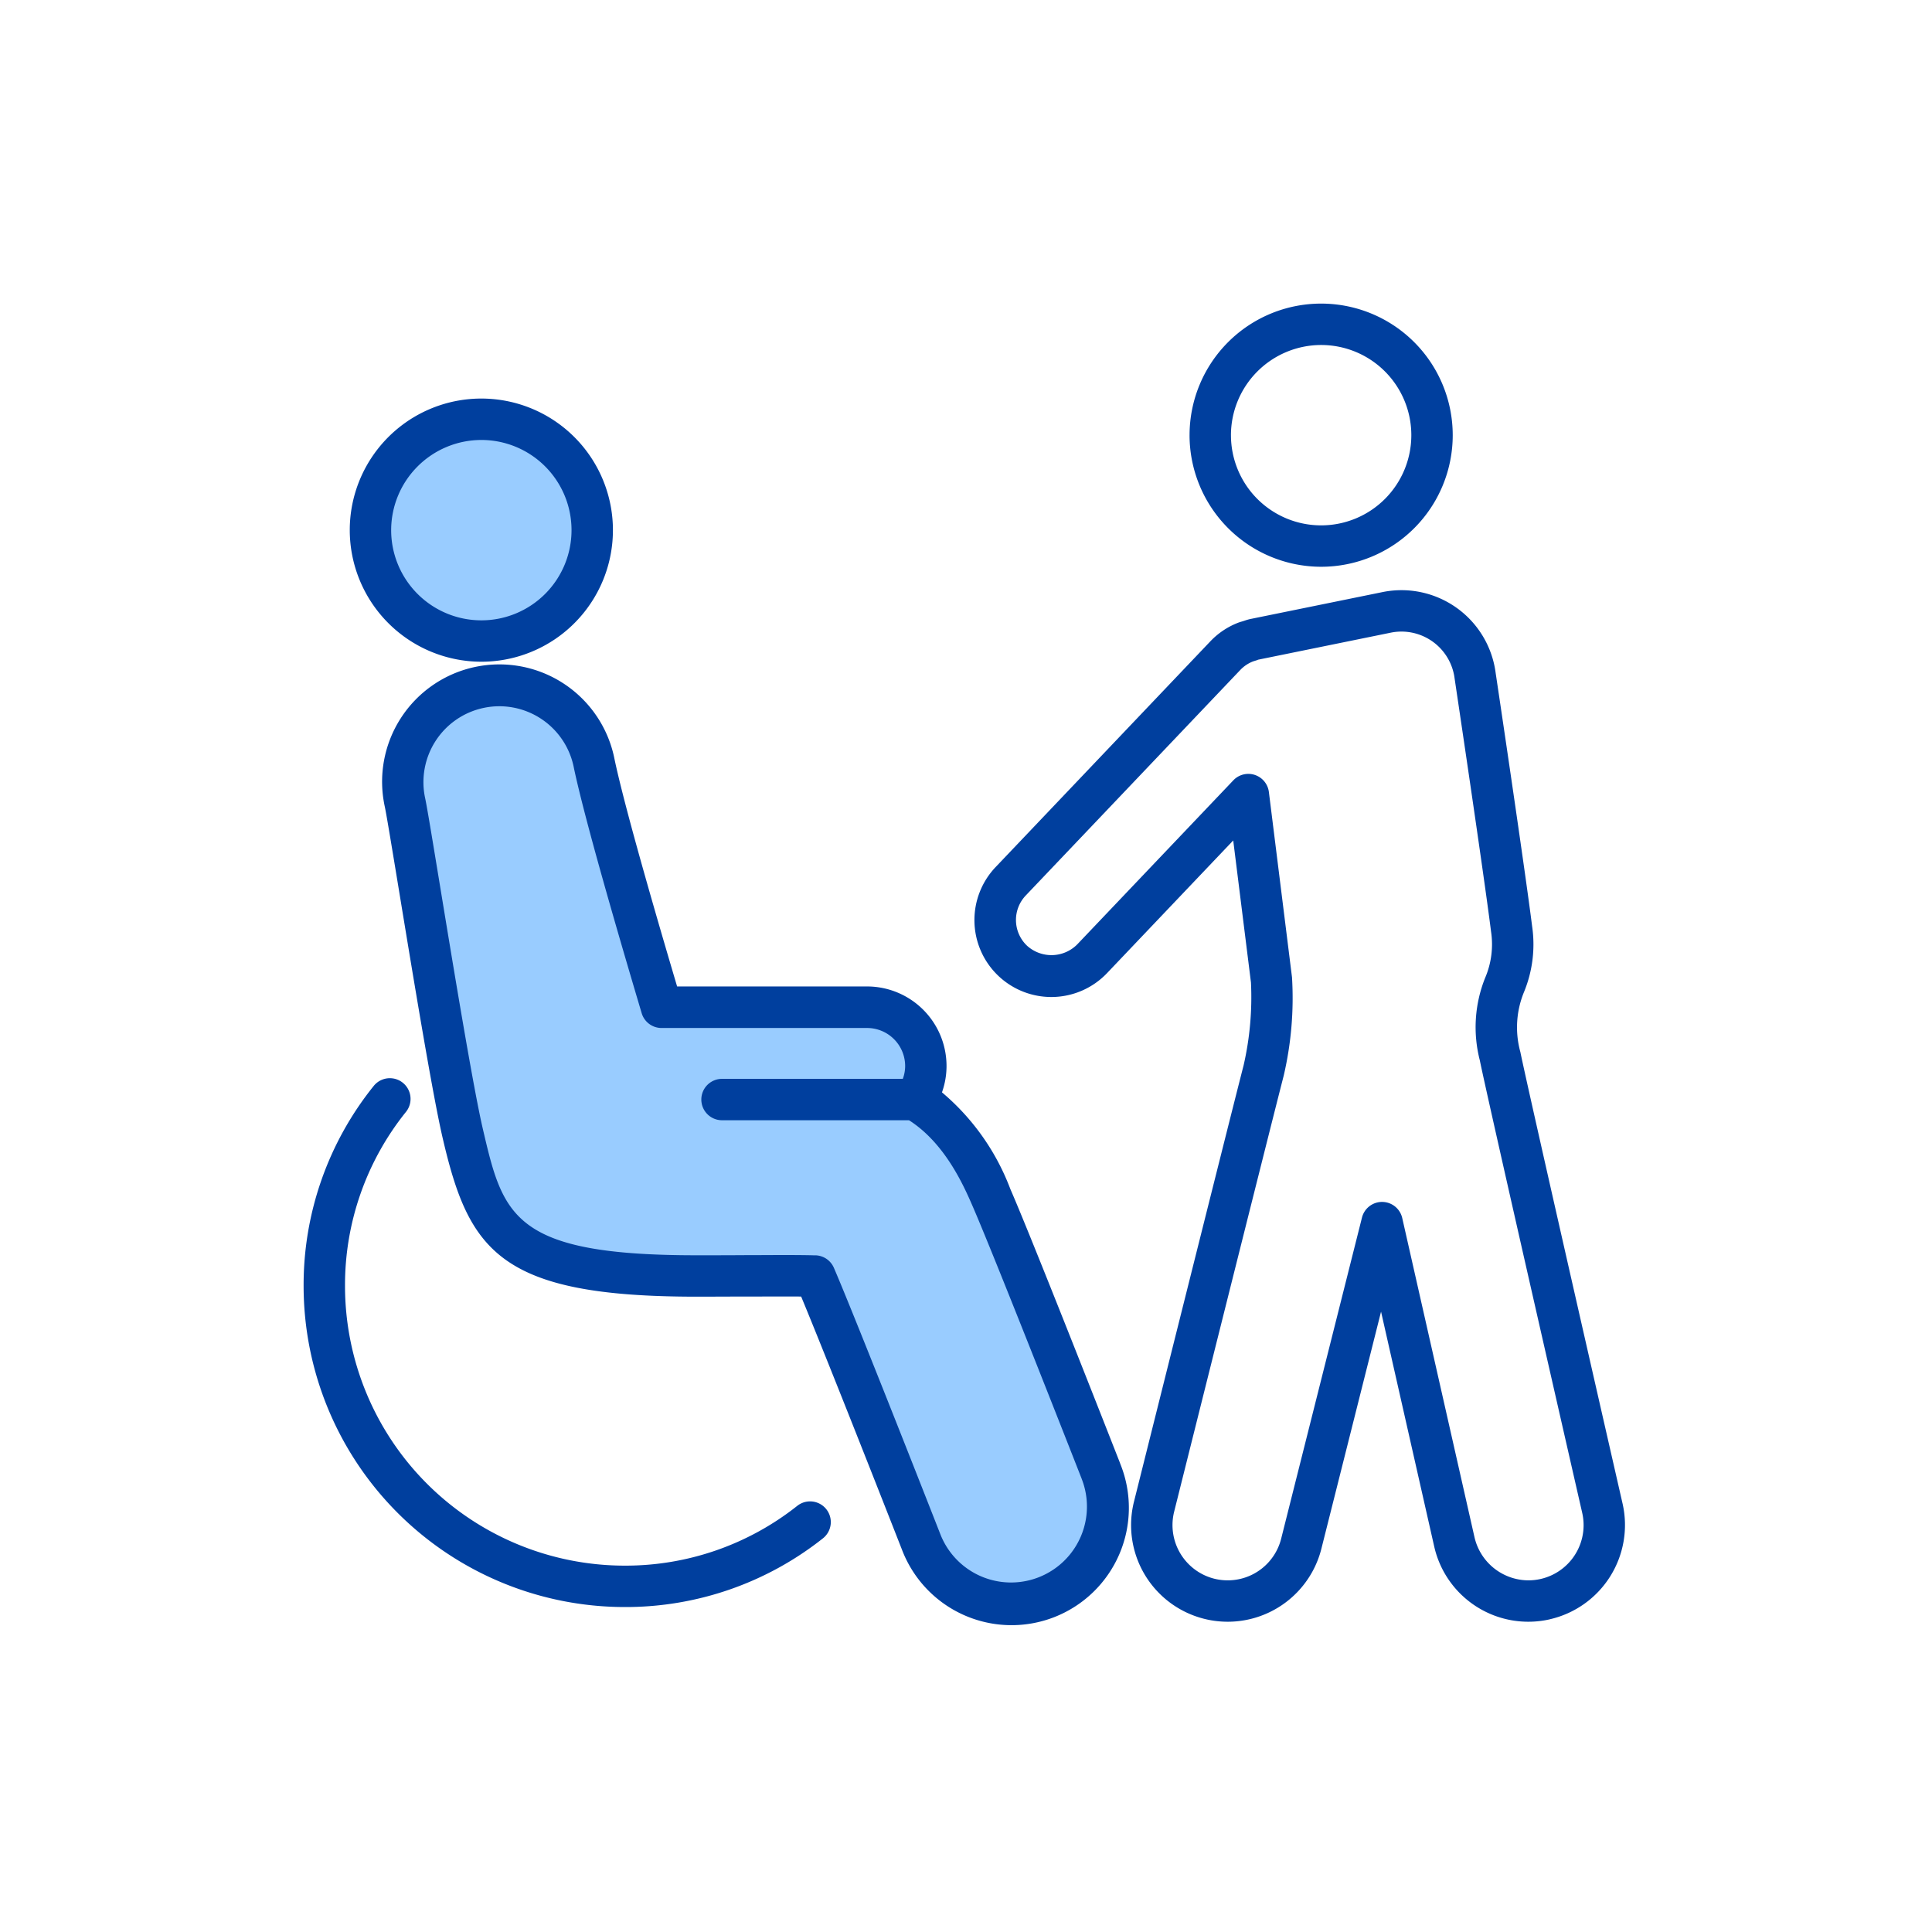
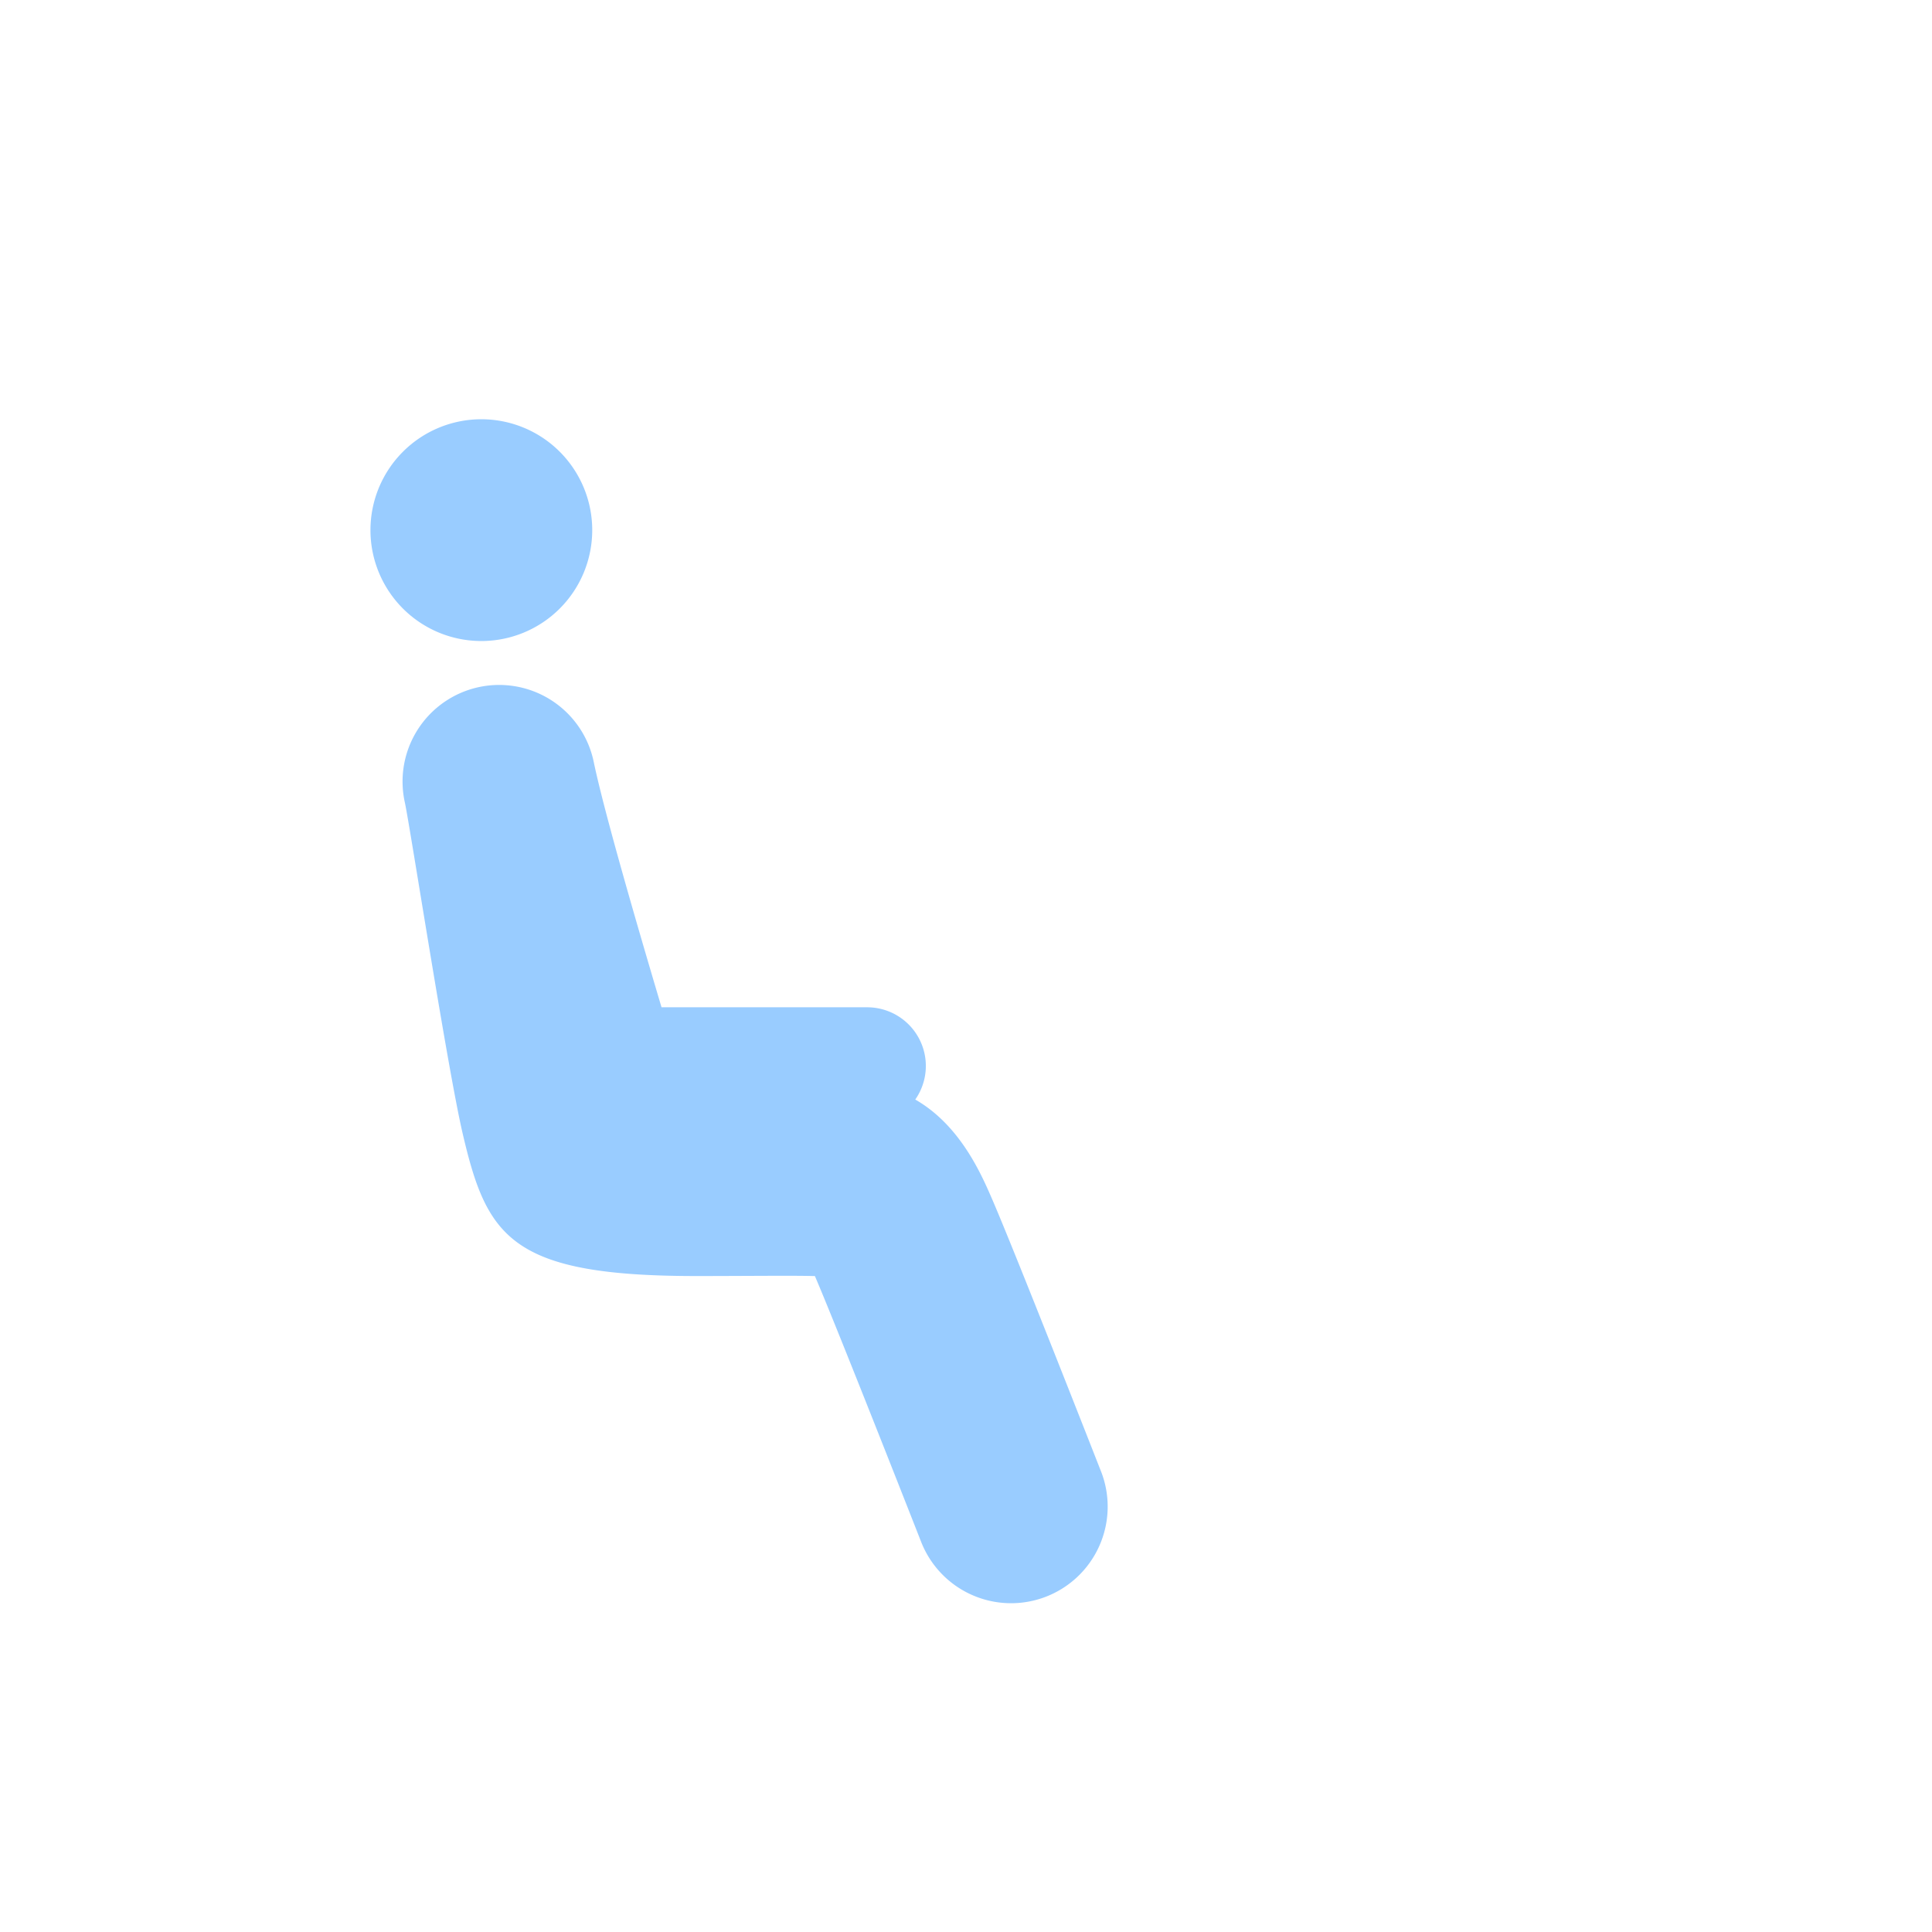
<svg xmlns="http://www.w3.org/2000/svg" width="140" height="140" viewBox="0 0 140 140">
  <path d="M26.845 38.416a8.035 8.035 0 118.034 8.035 8.034 8.034 0 01-8.034-8.035zm52.94 68.21c-.257-.657-6.328-16.147-7.948-19.862-.784-1.8-2.316-5.256-5.513-7.087a4.251 4.251 0 00-3.492-6.685H47.937c-1.649-5.534-4.112-13.982-4.892-17.679a7 7 0 10-13.7 2.873c.4 1.9 3.094 19.294 4.179 23.944 1.753 7.514 3.466 10.337 16.941 10.337 3.363 0 6.985-.042 8.446 0h.138c1.278 2.959 5.576 13.849 7.7 19.262a7 7 0 1013.035-5.108z" fill="#9cf" />
-   <path d="M59.881 109.368a1.5 1.5 0 01-.25 2.107 23.013 23.013 0 01-14.378 4.977A23.279 23.279 0 0122.001 93.2a23.007 23.007 0 015.077-14.506 1.5 1.5 0 112.344 1.873A20.027 20.027 0 0025.001 93.2a20.275 20.275 0 0020.252 20.252 20.035 20.035 0 0012.521-4.334 1.5 1.5 0 012.107.25zM25.345 38.416a9.535 9.535 0 119.534 9.535 9.546 9.546 0 01-9.534-9.535zm3 0a6.535 6.535 0 106.534-6.534 6.543 6.543 0 00-6.534 6.534zM86.2 31.535a9.535 9.535 0 119.536 9.535 9.547 9.547 0 01-9.537-9.535zm3 0A6.535 6.535 0 1095.736 25a6.543 6.543 0 00-6.537 6.535zm-8.018 74.545a8.5 8.5 0 11-15.828 6.2c-1.928-4.92-5.712-14.511-7.3-18.327-1.018-.01-2.465 0-4.078 0-1.132 0-2.334.009-3.5.009-14.3 0-16.5-3.327-18.4-11.5-.726-3.111-2.122-11.6-3.142-17.8-.491-2.983-.915-5.56-1.044-6.178a8.5 8.5 0 1116.637-3.489c.557 2.658 2.124 8.345 4.539 16.487h13.765a5.764 5.764 0 015.758 5.757 5.7 5.7 0 01-.33 1.917 17.014 17.014 0 014.952 7c1.517 3.477 6.882 17.14 7.943 19.844zm-2.793 1.094l-.027-.07c-1.057-2.694-6.405-16.312-7.9-19.74-.652-1.5-2-4.532-4.592-6.187H52.321a1.5 1.5 0 110-3h13.1a2.709 2.709 0 00.17-.928 2.761 2.761 0 00-2.758-2.757H47.937a1.5 1.5 0 01-1.438-1.072c-1.827-6.131-4.163-14.2-4.918-17.8a5.5 5.5 0 10-10.765 2.257c.143.683.531 3.042 1.068 6.308.956 5.81 2.4 14.589 3.1 17.6 1.47 6.3 2.141 9.177 15.481 9.177 1.166 0 2.363 0 3.491-.009 1.013 0 1.961-.009 2.783-.009.929 0 1.7.006 2.217.021h.125a1.5 1.5 0 011.345.905c1.281 2.966 5.608 13.928 7.717 19.31a5.5 5.5 0 0010.242-4.013zm33.91 10.169a6.993 6.993 0 01-8.372-5.282l-3.851-17.013-4.323 17.177a7 7 0 01-13.578-3.418c.067-.267 6.756-26.994 7.943-31.616a22.062 22.062 0 00.531-6l-1.285-10.288-9.142 9.611a5.573 5.573 0 11-8.051-7.708l15.551-16.349a5.531 5.531 0 011.9-1.293 2.707 2.707 0 01.378-.128l.155-.049c.124-.043.249-.083.375-.114.048-.012.1-.023.144-.031l9.537-1.943a6.883 6.883 0 018.171 5.875c.017.109 2.114 14.139 2.641 18.347a9.064 9.064 0 01-.577 4.739 6.723 6.723 0 00-.274 4.376c.571 2.818 7.34 32.431 7.408 32.73a7.007 7.007 0 01-5.282 8.375zm2.356-7.708c-.284-1.245-6.845-29.948-7.422-32.8a9.607 9.607 0 01.386-5.976 6.177 6.177 0 00.427-3.361c-.522-4.173-2.615-18.166-2.636-18.308a3.882 3.882 0 00-4.609-3.349l-9.531 1.942-.118.024-.024.018-.317.1a2.548 2.548 0 00-.92.607L74.34 64.88a2.572 2.572 0 00.074 3.642 2.634 2.634 0 003.637-.078l11.322-11.9a1.5 1.5 0 012.575.849l1.676 13.431a24.751 24.751 0 01-.6 7.115c-1.186 4.614-7.872 31.332-7.94 31.6a4.007 4.007 0 002.9 4.858 4.059 4.059 0 00.98.121 3.991 3.991 0 003.875-3.024l5.855-23.264a1.5 1.5 0 011.456-1.134h.017a1.5 1.5 0 011.445 1.169l5.237 23.135a4.026 4.026 0 003.9 3.118 4 4 0 003.906-4.882z" fill="#003f9e" />
</svg>